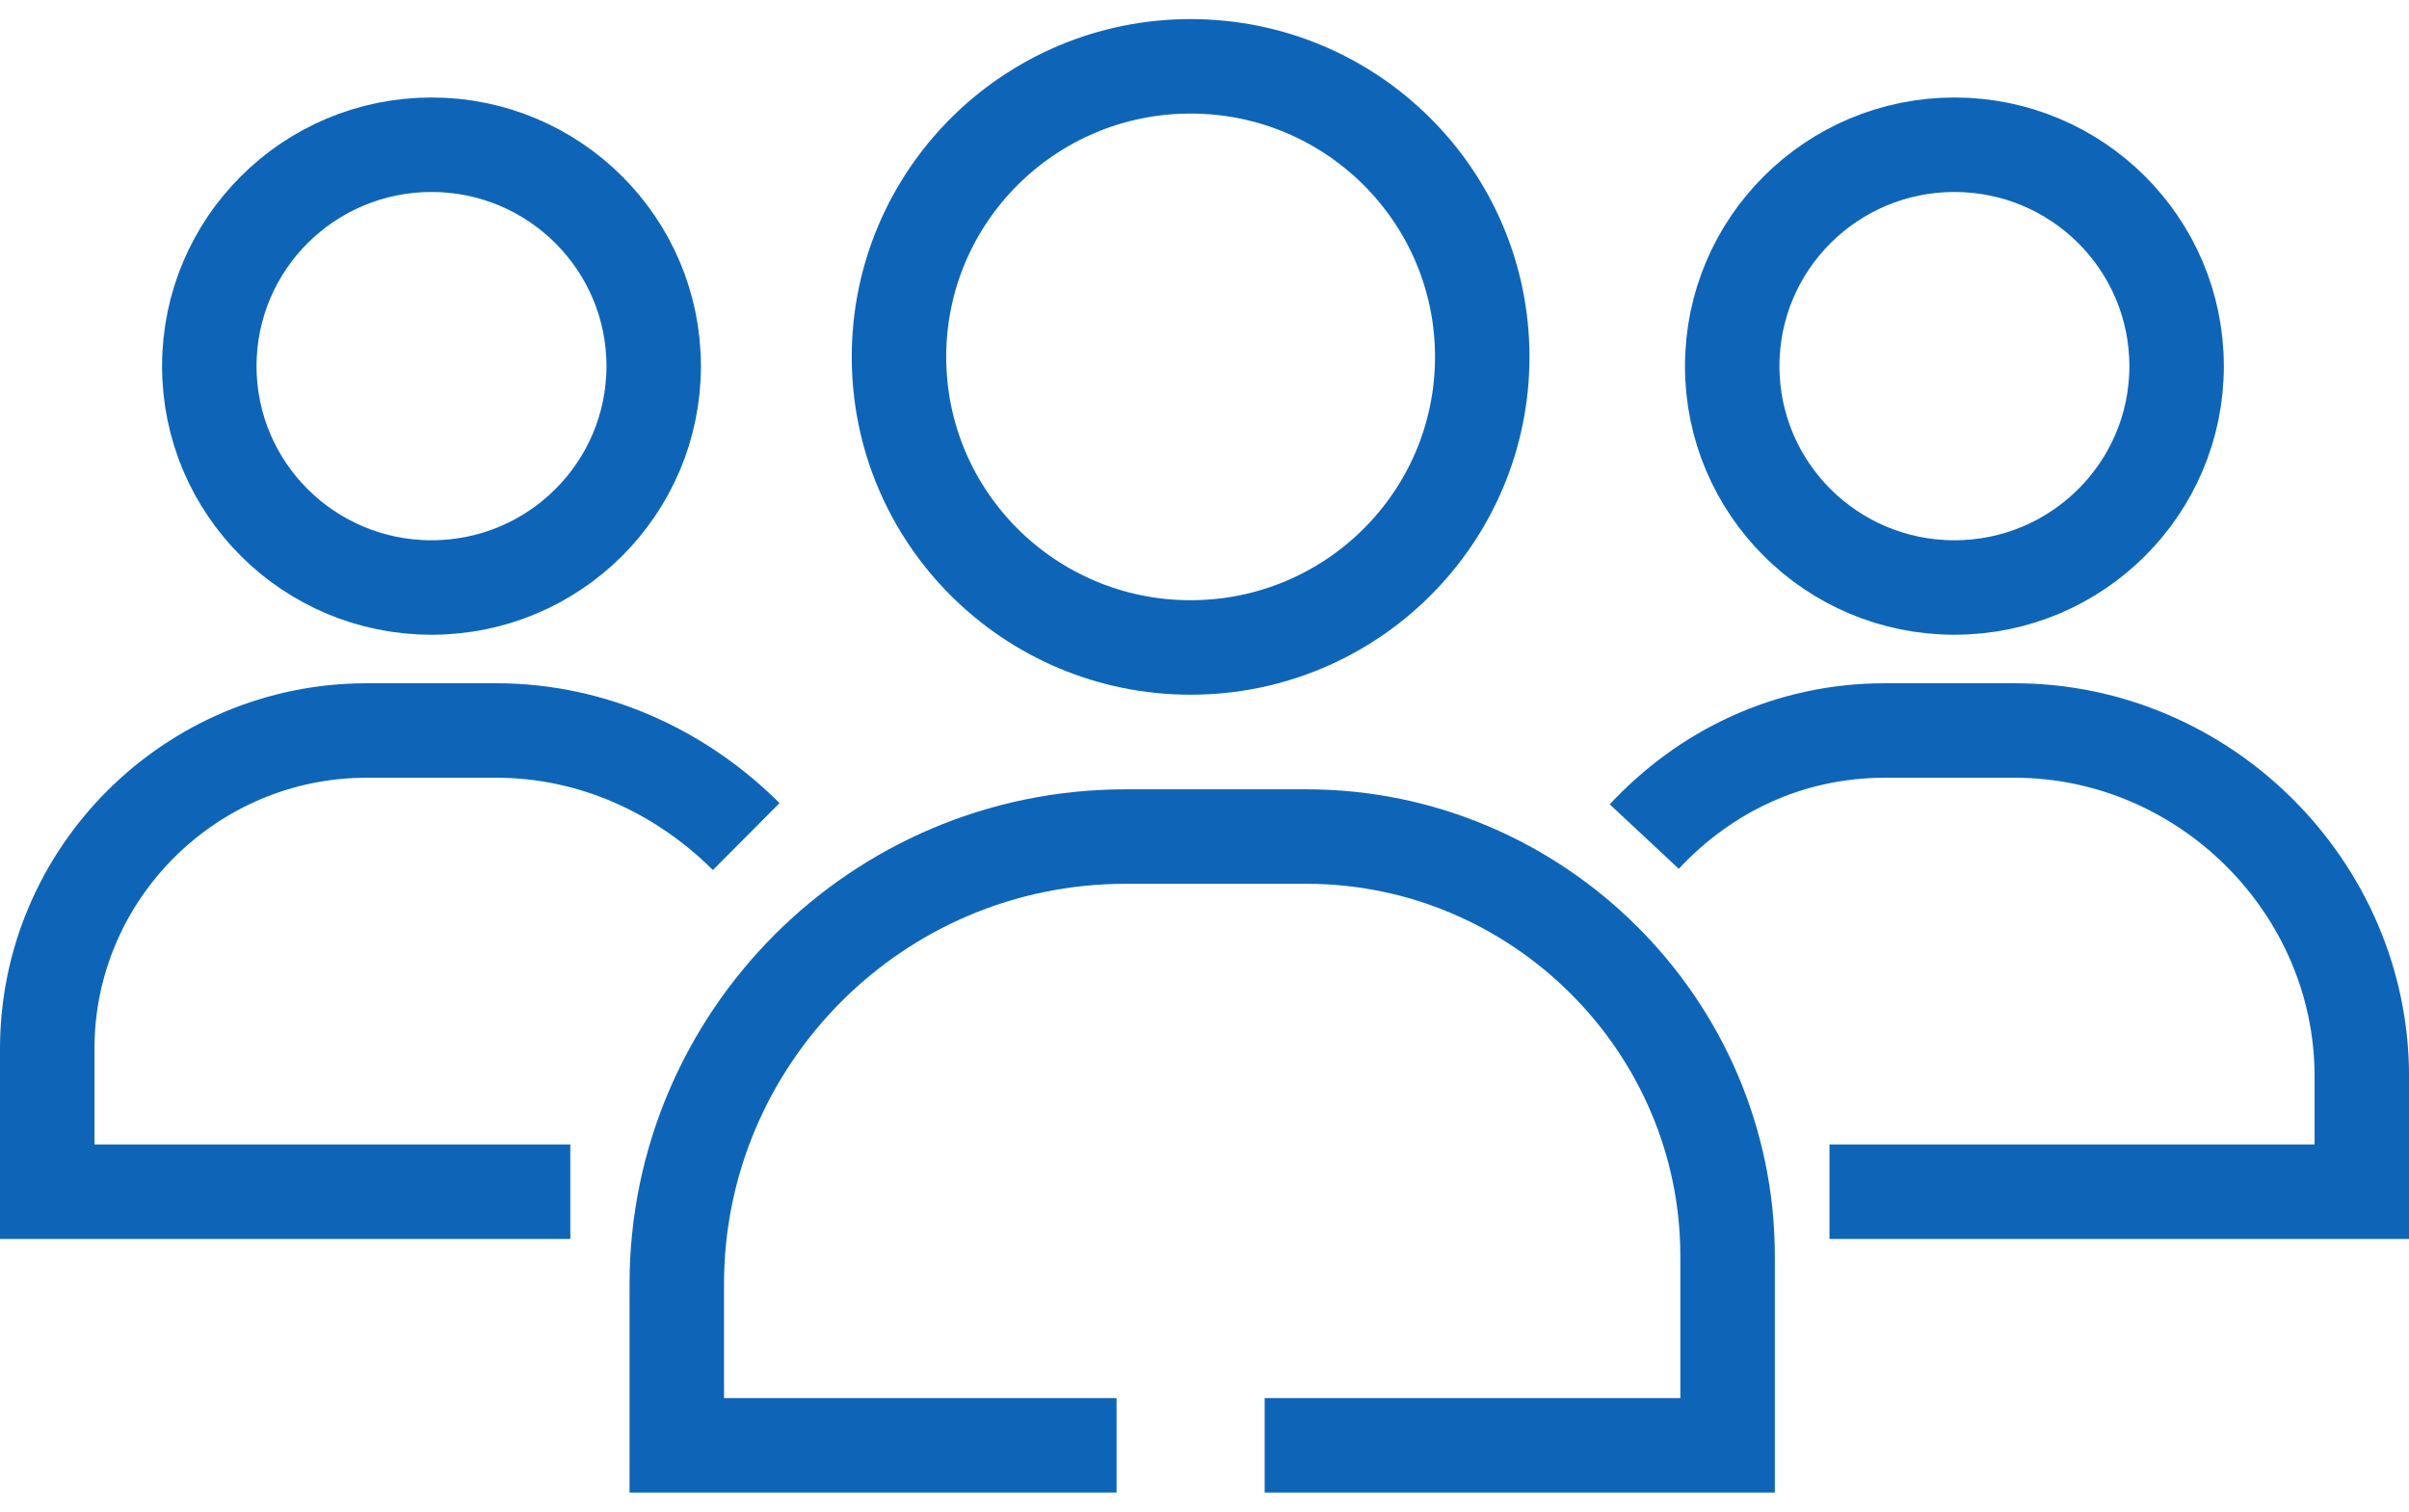
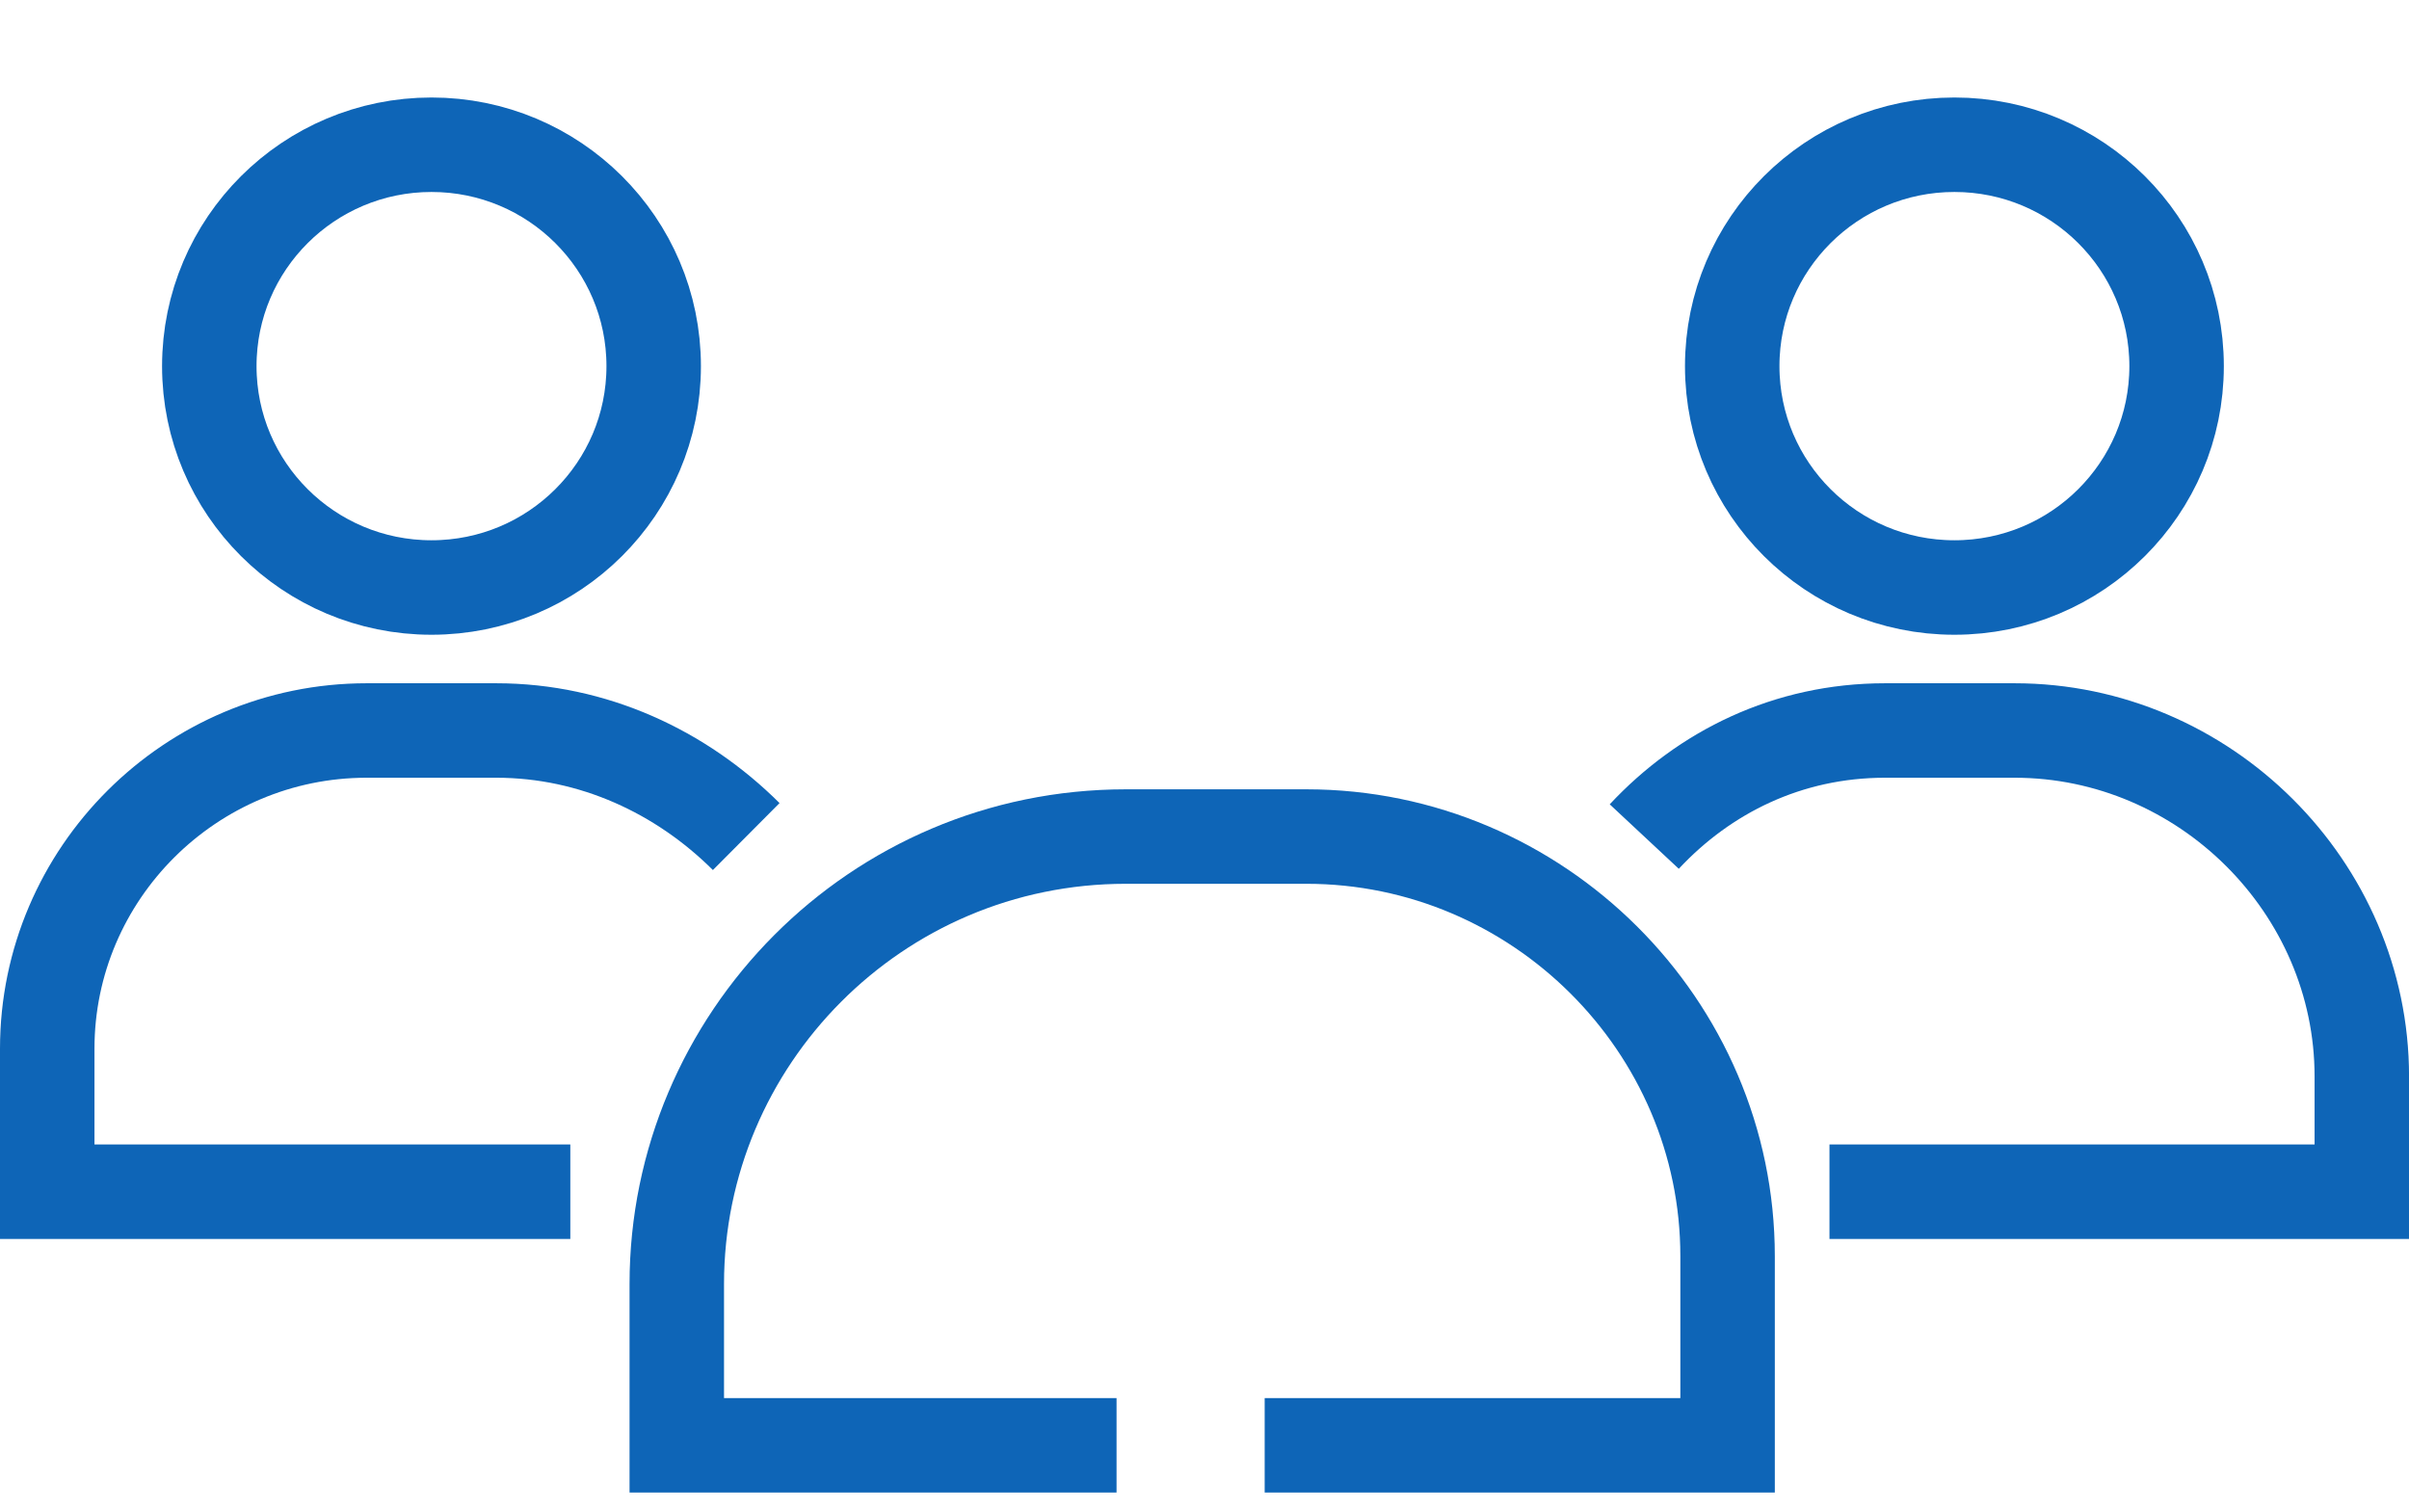
<svg xmlns="http://www.w3.org/2000/svg" width="51" height="32" viewBox="0 0 51 32" fill="none">
-   <path d="M25.206 13.706C28.616 13.706 31.38 10.952 31.38 7.555C31.38 4.158 28.616 1.404 25.206 1.404C21.796 1.404 19.032 4.158 19.032 7.555C19.032 10.952 21.796 13.706 25.206 13.706Z" stroke="#0E65B7" stroke-width="2" stroke-miterlimit="10" />
  <path d="M26.774 30.596H36.574V26.593C36.574 21.712 32.556 17.709 27.656 17.709H23.834C18.542 17.709 14.328 22.005 14.328 27.179V30.596H23.638" stroke="#0E65B7" stroke-width="2" stroke-miterlimit="10" />
  <path d="M41.376 12.437C43.974 12.437 46.08 10.339 46.08 7.751C46.08 5.163 43.974 3.064 41.376 3.064C38.778 3.064 36.672 5.163 36.672 7.751C36.672 10.339 38.778 12.437 41.376 12.437Z" stroke="#0E65B7" stroke-width="2" stroke-miterlimit="10" />
  <path d="M38.731 25.227H50.001V22.786C50.001 18.783 46.669 15.464 42.651 15.464H39.907C37.849 15.464 36.085 16.343 34.81 17.709" stroke="#0E65B7" stroke-width="2" stroke-miterlimit="10" />
  <path d="M9.135 12.437C11.733 12.437 13.839 10.339 13.839 7.751C13.839 5.163 11.733 3.064 9.135 3.064C6.537 3.064 4.431 5.163 4.431 7.751C4.431 10.339 6.537 12.437 9.135 12.437Z" stroke="#0E65B7" stroke-width="2" stroke-miterlimit="10" />
  <path d="M15.798 17.709C14.426 16.343 12.564 15.464 10.506 15.464H7.762C4.038 15.464 1 18.491 1 22.201V25.227H12.074" stroke="#0E65B7" stroke-width="2" stroke-miterlimit="10" />
</svg>